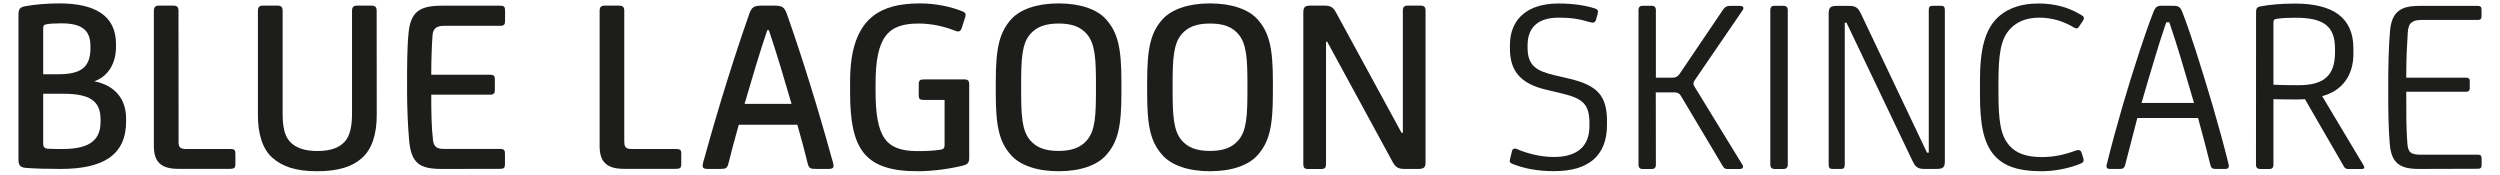
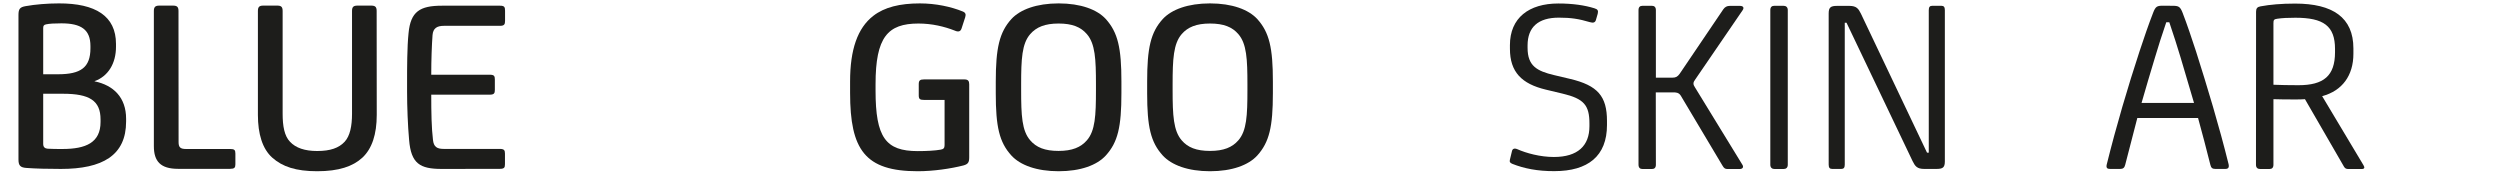
<svg xmlns="http://www.w3.org/2000/svg" xml:space="preserve" style="enable-background:new 0 0 272 19;" viewBox="0 0 272 19" height="19" width="272" y="0px" x="0px" id="Livello_1" version="1.1">
  <style type="text/css">
    .st0{fill:#1D1D1B;}
</style>
  <g>
    <path d="M12.62,4.78v0.31c0,1.81-0.85,3.21-2.33,3.74c0,0.02,0,0.02,0,0.02c2.06,0.42,3.43,1.76,3.43,4.07v0.3     c0,3.7-2.58,5.16-7.09,5.16c-1.43,0-2.72-0.03-3.79-0.11C2.21,18.22,2.01,18,2.01,17.36V1.63c0-0.66,0.16-0.85,0.77-0.96     c1.05-0.19,2.39-0.3,3.63-0.3C10.39,0.36,12.62,1.74,12.62,4.78z M4.7,3.05v5.03h1.62c2.47,0,3.52-0.74,3.52-2.83V5.01     c0-1.81-1.04-2.47-3.16-2.47c-0.72,0-1.32,0.03-1.67,0.11C4.79,2.7,4.7,2.78,4.7,3.05z M4.7,10.2v5.46c0,0.38,0.22,0.5,0.5,0.52     c0.47,0.03,1.04,0.03,1.59,0.03c2.55,0,4.15-0.69,4.15-2.94V13c0-2.06-1.21-2.8-4.09-2.8L4.7,10.2L4.7,10.2z" class="st0" />
    <path d="M19.43,15.47c0,0.55,0.19,0.74,0.8,0.74h4.81c0.46,0,0.57,0.11,0.57,0.49v1.18c0,0.36-0.11,0.49-0.57,0.49     h-5.66c-1.92,0-2.64-0.82-2.64-2.47V1.19c0-0.44,0.17-0.58,0.6-0.58h1.48c0.44,0,0.6,0.14,0.6,0.58L19.43,15.47L19.43,15.47z" class="st0" />
    <path d="M40.99,12.5c0,2.12-0.52,3.68-1.56,4.65c-1.04,0.96-2.58,1.48-4.92,1.48c-2.33,0-3.79-0.5-4.89-1.48     c-1.07-0.96-1.56-2.58-1.56-4.65V1.19c0-0.44,0.16-0.58,0.58-0.58h1.53c0.42,0,0.58,0.14,0.58,0.58v11.18     c0,1.34,0.19,2.42,0.8,3.05c0.63,0.68,1.62,1.01,2.96,1.01c1.43,0,2.36-0.33,2.99-1.01c0.58-0.63,0.8-1.7,0.8-3.05V1.19     c0-0.44,0.16-0.58,0.6-0.58h1.48c0.44,0,0.6,0.14,0.6,0.58L40.99,12.5L40.99,12.5z" class="st0" />
    <path d="M48.05,18.38c-2.36,0-3.33-0.58-3.54-3.16c-0.14-1.54-0.22-3.62-0.22-5.24V8.91c0-1.46,0-3.79,0.16-5.3     c0.22-2.36,1.24-2.99,3.63-2.99h6.32c0.47,0,0.55,0.14,0.55,0.55v1.09c0,0.38-0.08,0.55-0.55,0.55h-6.1     c-0.77,0-1.18,0.27-1.24,1.01c-0.08,1.08-0.14,2.69-0.14,4.31h6.37c0.47,0,0.55,0.14,0.55,0.52v1.13c0,0.36-0.08,0.52-0.55,0.52     h-6.37c0,2,0.03,3.63,0.19,4.94c0.08,0.72,0.42,0.96,1.15,0.96h6.1c0.49,0,0.58,0.14,0.58,0.52v1.13c0,0.39-0.08,0.52-0.58,0.52     L48.05,18.38L48.05,18.38z" class="st0" />
-     <path d="M67.93,15.47c0,0.55,0.19,0.74,0.8,0.74h4.81c0.47,0,0.58,0.11,0.58,0.49v1.18c0,0.36-0.11,0.49-0.58,0.49     h-5.66c-1.93,0-2.64-0.82-2.64-2.47V1.19c0-0.44,0.16-0.58,0.6-0.58h1.48c0.44,0,0.6,0.14,0.6,0.58V15.47z" class="st0" />
-     <path d="M84.14,0.61c0.91,0,1.18,0.11,1.46,0.88c1.57,4.42,3.38,10.22,4.89,15.71c0.09,0.28,0.2,0.61,0.2,0.85     c0,0.22-0.14,0.33-0.55,0.33h-1.32c-0.63,0-0.8-0.05-0.94-0.58c-0.3-1.23-0.71-2.8-1.13-4.23h-6.37     c-0.41,1.43-0.82,2.99-1.13,4.23c-0.13,0.52-0.3,0.58-0.93,0.58h-1.32c-0.41,0-0.55-0.11-0.55-0.33c0-0.25,0.11-0.58,0.19-0.85     c1.51-5.49,3.33-11.29,4.89-15.71c0.27-0.77,0.55-0.88,1.45-0.88C82.98,0.61,84.14,0.61,84.14,0.61z M83.48,3.28     c-0.85,2.49-1.7,5.38-2.47,8.02h5.11c-0.77-2.64-1.62-5.52-2.47-8.02H83.48z" class="st0" />
    <path d="M105.06,1.63c0,0.11-0.05,0.3-0.19,0.69l-0.25,0.77c-0.11,0.35-0.36,0.41-0.74,0.24     c-1.12-0.44-2.47-0.77-3.95-0.77c-3.35,0-4.67,1.48-4.67,6.6v0.69c0,5.11,1.1,6.59,4.59,6.59c0.96,0,1.9-0.05,2.5-0.16     c0.3-0.05,0.42-0.17,0.42-0.49v-4.92h-2.23c-0.44,0-0.58-0.08-0.58-0.49V9.16c0-0.41,0.14-0.52,0.58-0.52h4.39     c0.39,0,0.52,0.17,0.52,0.52v7.96c0,0.52-0.11,0.74-0.63,0.88c-1.37,0.35-3.27,0.63-4.97,0.63c-5.74,0-7.36-2.34-7.36-8.52V8.85     c0-3.43,0.8-5.8,2.53-7.13c1.21-0.94,2.89-1.35,5.06-1.35c1.73,0,3.4,0.36,4.67,0.88C104.96,1.33,105.06,1.46,105.06,1.63z" class="st0" />
    <path d="M122.01,10.14c0,3.65-0.38,5.33-1.7,6.78c-0.96,1.05-2.74,1.71-5.13,1.71c-2.39,0-4.18-0.66-5.14-1.71     c-1.32-1.45-1.7-3.13-1.7-6.78V8.88c0-3.65,0.39-5.36,1.7-6.81c0.96-1.04,2.75-1.7,5.14-1.7c2.39,0,4.18,0.66,5.13,1.7     c1.32,1.46,1.7,3.16,1.7,6.81V10.14z M119.24,9.18c0-2.74-0.08-4.42-0.99-5.47c-0.66-0.77-1.59-1.15-3.08-1.15     c-1.48,0-2.42,0.39-3.08,1.15c-0.91,1.04-0.99,2.72-0.99,5.47v0.63c0,2.75,0.08,4.42,0.99,5.46c0.66,0.77,1.59,1.15,3.08,1.15     c1.48,0,2.42-0.39,3.08-1.15c0.91-1.04,0.99-2.71,0.99-5.46V9.18z" class="st0" />
    <path d="M138.49,10.14c0,3.65-0.39,5.33-1.7,6.78c-0.96,1.05-2.75,1.71-5.14,1.71c-2.39,0-4.17-0.66-5.14-1.71     c-1.32-1.45-1.7-3.13-1.7-6.78V8.88c0-3.65,0.38-5.36,1.7-6.81c0.96-1.04,2.75-1.7,5.14-1.7c2.39,0,4.18,0.66,5.14,1.7     c1.32,1.46,1.7,3.16,1.7,6.81V10.14z M135.72,9.18c0-2.74-0.08-4.42-0.99-5.47c-0.66-0.77-1.59-1.15-3.08-1.15     s-2.42,0.39-3.08,1.15c-0.9,1.04-0.99,2.72-0.99,5.47v0.63c0,2.75,0.09,4.42,0.99,5.46c0.66,0.77,1.59,1.15,3.08,1.15     s2.42-0.39,3.08-1.15c0.91-1.04,0.99-2.71,0.99-5.46V9.18z" class="st0" />
-     <path d="M144.4,4.54h-0.13v13.27c0,0.47-0.14,0.58-0.58,0.58h-1.32c-0.44,0-0.57-0.11-0.57-0.58V1.38     c0-0.63,0.19-0.77,0.82-0.77h1.46c0.74,0,0.99,0.22,1.29,0.77l7.12,13.07h0.14V1.19c0-0.44,0.14-0.58,0.57-0.58h1.32     c0.44,0,0.58,0.14,0.58,0.58v16.45c0,0.6-0.19,0.74-0.82,0.74h-1.46c-0.74,0-0.99-0.22-1.29-0.74L144.4,4.54z" class="st0" />
    <path d="M164.55,17.83c-0.27-0.11-0.33-0.22-0.27-0.47l0.22-0.91c0.05-0.25,0.25-0.36,0.58-0.22    c0.99,0.44,2.5,0.85,3.98,0.85c2.61,0,3.87-1.23,3.87-3.35v-0.3c0-1.98-0.6-2.69-2.91-3.24l-1.84-0.44    c-2.63-0.63-3.9-1.92-3.9-4.44V4.91c0-2.96,2.06-4.53,5.27-4.53c1.56,0,2.85,0.19,3.92,0.52c0.38,0.11,0.44,0.27,0.36,0.6    l-0.19,0.66c-0.08,0.3-0.3,0.36-0.66,0.25c-1.21-0.36-2.06-0.49-3.38-0.49c-2.25,0-3.4,1.04-3.4,3.02v0.27    c0,1.98,1.04,2.52,2.88,2.96l1.73,0.41c3.02,0.71,4.03,1.89,4.03,4.58v0.44c0,3.38-2.06,5.02-5.73,5.02    C167.29,18.63,165.81,18.33,164.55,17.83z" class="st0" />
    <path d="M180.16,17.92c0,0.33-0.16,0.47-0.44,0.47h-1.01c-0.27,0-0.44-0.14-0.44-0.47V1.1c0-0.33,0.16-0.47,0.44-0.47    h1.01c0.27,0,0.44,0.14,0.44,0.47v7.35h1.81c0.36,0,0.55-0.11,0.77-0.41l4.75-7.02c0.19-0.27,0.41-0.38,0.71-0.38h1.1    c0.36,0,0.49,0.19,0.3,0.47l-5.16,7.54c-0.11,0.16-0.19,0.27-0.19,0.44s0.08,0.27,0.16,0.41l5.16,8.42    c0.16,0.25,0.05,0.47-0.3,0.47h-1.32c-0.25,0-0.38-0.08-0.55-0.38l-4.53-7.6c-0.22-0.36-0.55-0.36-0.85-0.36h-1.87L180.16,17.92    L180.16,17.92z" class="st0" />
-     <path d="M194.04,0.63c0.27,0,0.47,0.14,0.47,0.47v16.82c0,0.33-0.19,0.47-0.47,0.47h-0.96    c-0.27,0-0.47-0.14-0.47-0.47V1.1c0-0.33,0.16-0.47,0.44-0.47C193.05,0.63,194.04,0.63,194.04,0.63z" class="st0" />
+     <path d="M194.04,0.63c0.27,0,0.47,0.14,0.47,0.47v16.82c0,0.33-0.19,0.47-0.47,0.47h-0.96    c-0.27,0-0.47-0.14-0.47-0.47V1.1c0-0.33,0.16-0.47,0.44-0.47z" class="st0" />
    <path d="M200.9,2.47h-0.19v15.44c0,0.33-0.11,0.47-0.38,0.47h-0.99c-0.27,0-0.38-0.14-0.38-0.47V1.46    c0-0.66,0.22-0.82,0.91-0.82h1.34c0.77,0,0.99,0.3,1.26,0.85l7.19,15.12h0.19V1.1c0-0.33,0.11-0.47,0.38-0.47h0.99    c0.27,0,0.38,0.14,0.38,0.47v16.46c0,0.66-0.22,0.82-0.91,0.82h-1.34c-0.77,0-0.99-0.3-1.26-0.85L200.9,2.47z" class="st0" />
-     <path d="M226.66,2.2l-0.47,0.71c-0.14,0.22-0.3,0.22-0.55,0.08c-1.15-0.69-2.42-1.07-3.76-1.07    c-1.4,0-2.42,0.44-3.13,1.18c-1.1,1.12-1.32,2.85-1.32,6.01v0.77c0,3.21,0.19,4.83,1.21,5.98c0.71,0.8,1.81,1.23,3.51,1.23    c1.32,0,2.52-0.27,3.7-0.71c0.3-0.11,0.55-0.05,0.63,0.25l0.19,0.6c0.08,0.3,0,0.47-0.36,0.6c-1.18,0.47-2.72,0.8-4.17,0.8    c-2.66,0-4.2-0.6-5.21-1.78c-1.18-1.4-1.51-3.51-1.51-6.61V8.78c0-3.4,0.52-5.73,2.19-7.11c1.04-0.85,2.44-1.29,4.17-1.29    c1.92,0,3.38,0.47,4.72,1.29C226.77,1.81,226.77,2,226.66,2.2z" class="st0" />
    <path d="M236.35,0.63c0.69,0,0.85,0.08,1.12,0.77c0.49,1.26,0.99,2.77,1.46,4.2c1.23,3.87,2.5,8.06,3.54,12.26    c0.08,0.36-0.03,0.52-0.36,0.52h-1.07c-0.33,0-0.47-0.11-0.55-0.44c-0.44-1.76-0.88-3.43-1.34-5.1h-6.61l-1.32,5.1    c-0.08,0.33-0.25,0.44-0.55,0.44h-1.1c-0.3,0-0.44-0.11-0.36-0.47c1.04-4.2,2.3-8.45,3.57-12.32c0.47-1.43,0.99-2.94,1.48-4.2    c0.27-0.69,0.41-0.77,1.1-0.77C235.37,0.63,236.35,0.63,236.35,0.63z M233,11.2h5.71c-0.47-1.62-0.99-3.38-1.46-4.94    c-0.3-1.04-0.8-2.55-1.23-3.84h-0.33c-0.44,1.29-0.93,2.8-1.23,3.84C233.99,7.82,233.47,9.55,233,11.2z" class="st0" />
    <path d="M245.46,1.27c0-0.36,0.14-0.52,0.49-0.58c1.04-0.19,2.25-0.3,3.76-0.3c4.09,0,6.34,1.51,6.34,4.88v0.58    c0,2.36-1.21,4.03-3.4,4.61l4.5,7.52c0.16,0.27,0.11,0.41-0.22,0.41h-1.43c-0.25,0-0.36-0.08-0.47-0.25l-4.25-7.35    c-0.33,0.03-0.66,0.03-1.01,0.03c-0.85,0-1.73,0-2.42-0.03v7.13c0,0.33-0.16,0.47-0.44,0.47h-0.99c-0.3,0-0.47-0.14-0.47-0.47    L245.46,1.27L245.46,1.27z M247.35,9.22c0.71,0.03,1.7,0.05,2.72,0.05c2.74,0,3.98-1.01,3.98-3.59V5.33c0-2.52-1.26-3.4-4.31-3.4    c-0.8,0-1.45,0.03-1.98,0.11c-0.36,0.05-0.41,0.14-0.41,0.49L247.35,9.22L247.35,9.22z" class="st0" />
-     <path d="M263.21,18.38c-1.12,0-1.84-0.16-2.36-0.6c-0.52-0.44-0.77-1.15-0.85-2.19c-0.14-1.76-0.16-3.51-0.16-5.35    V8.78c0-1.32,0.05-3.79,0.19-5.35c0.08-1.04,0.36-1.76,0.88-2.19c0.52-0.44,1.23-0.6,2.36-0.6h6.31c0.33,0,0.41,0.14,0.41,0.41    v0.71c0,0.25-0.08,0.41-0.41,0.41h-6.17c-0.58,0-0.91,0.14-1.12,0.36c-0.22,0.22-0.3,0.58-0.33,1.12    c-0.08,1.32-0.16,2.58-0.16,4.8h6.5c0.33,0,0.41,0.14,0.41,0.41v0.71c0,0.25-0.08,0.41-0.41,0.41h-6.5c0,2.5,0,4,0.11,5.46    c0.03,0.55,0.11,0.91,0.33,1.12c0.22,0.19,0.55,0.27,1.12,0.27h6.23c0.33,0,0.41,0.16,0.41,0.41v0.71c0,0.27-0.08,0.41-0.41,0.41    L263.21,18.38L263.21,18.38L263.21,18.38z" class="st0" />
  </g>
</svg>